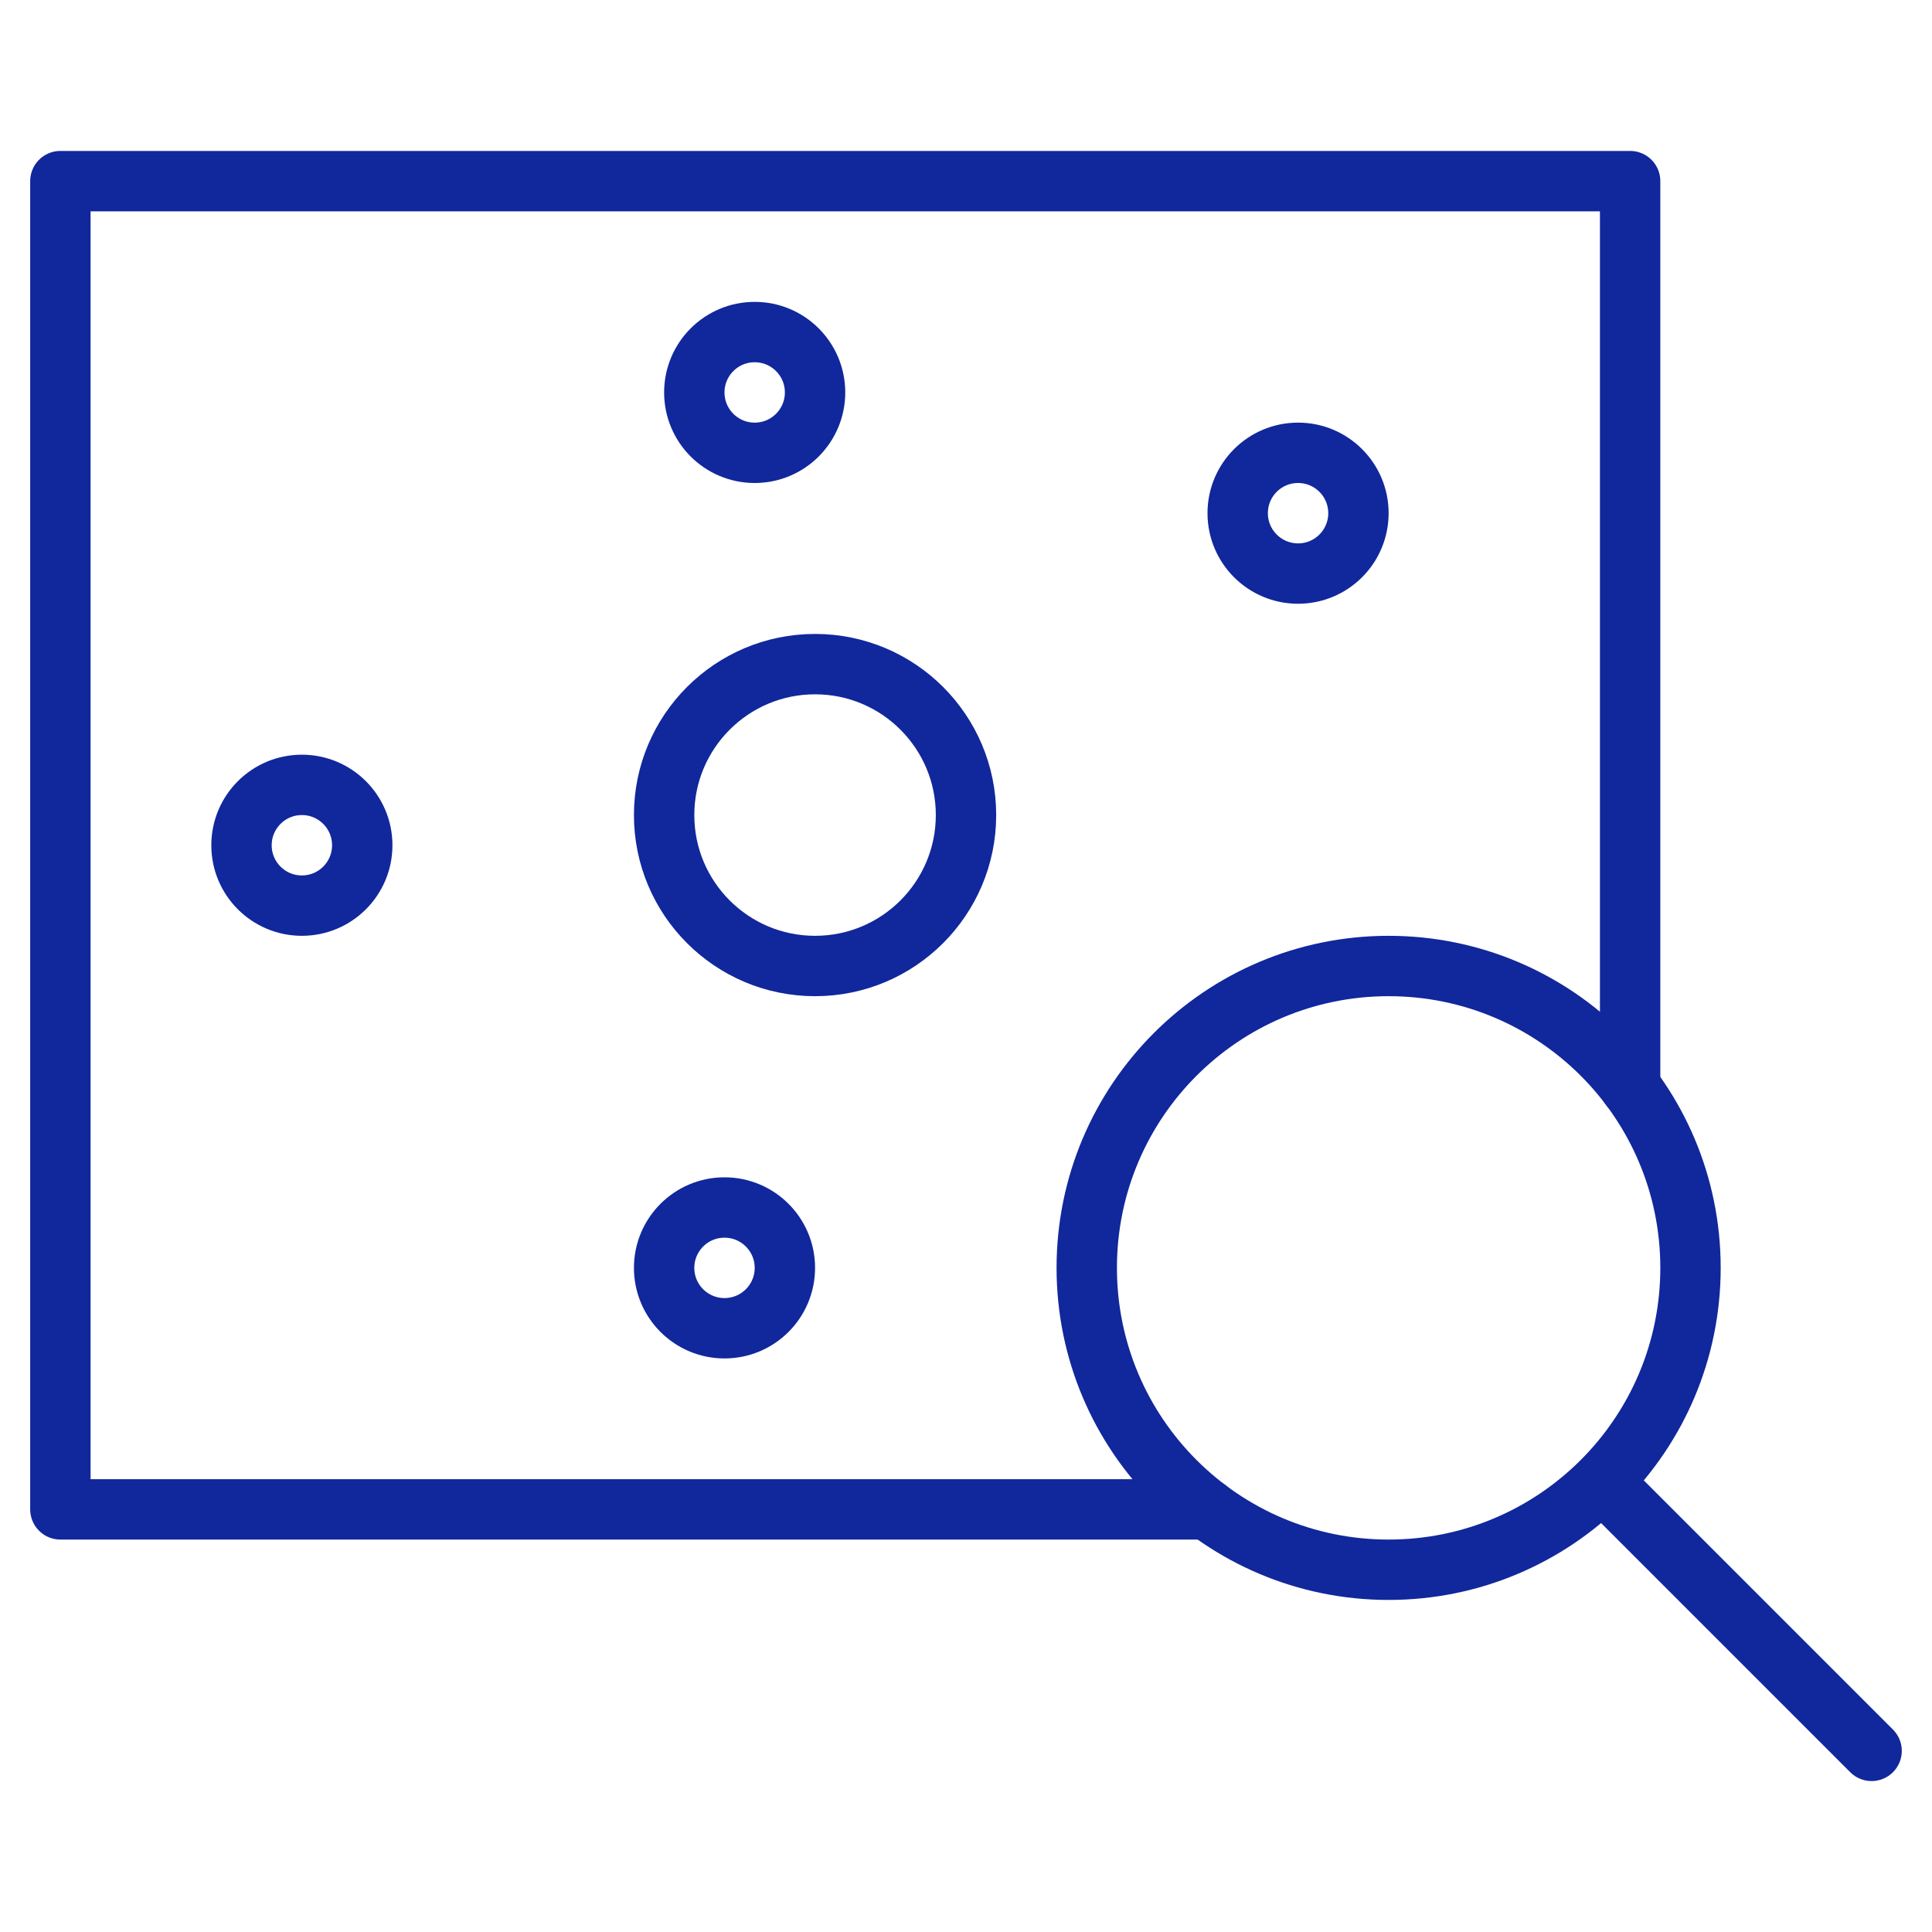
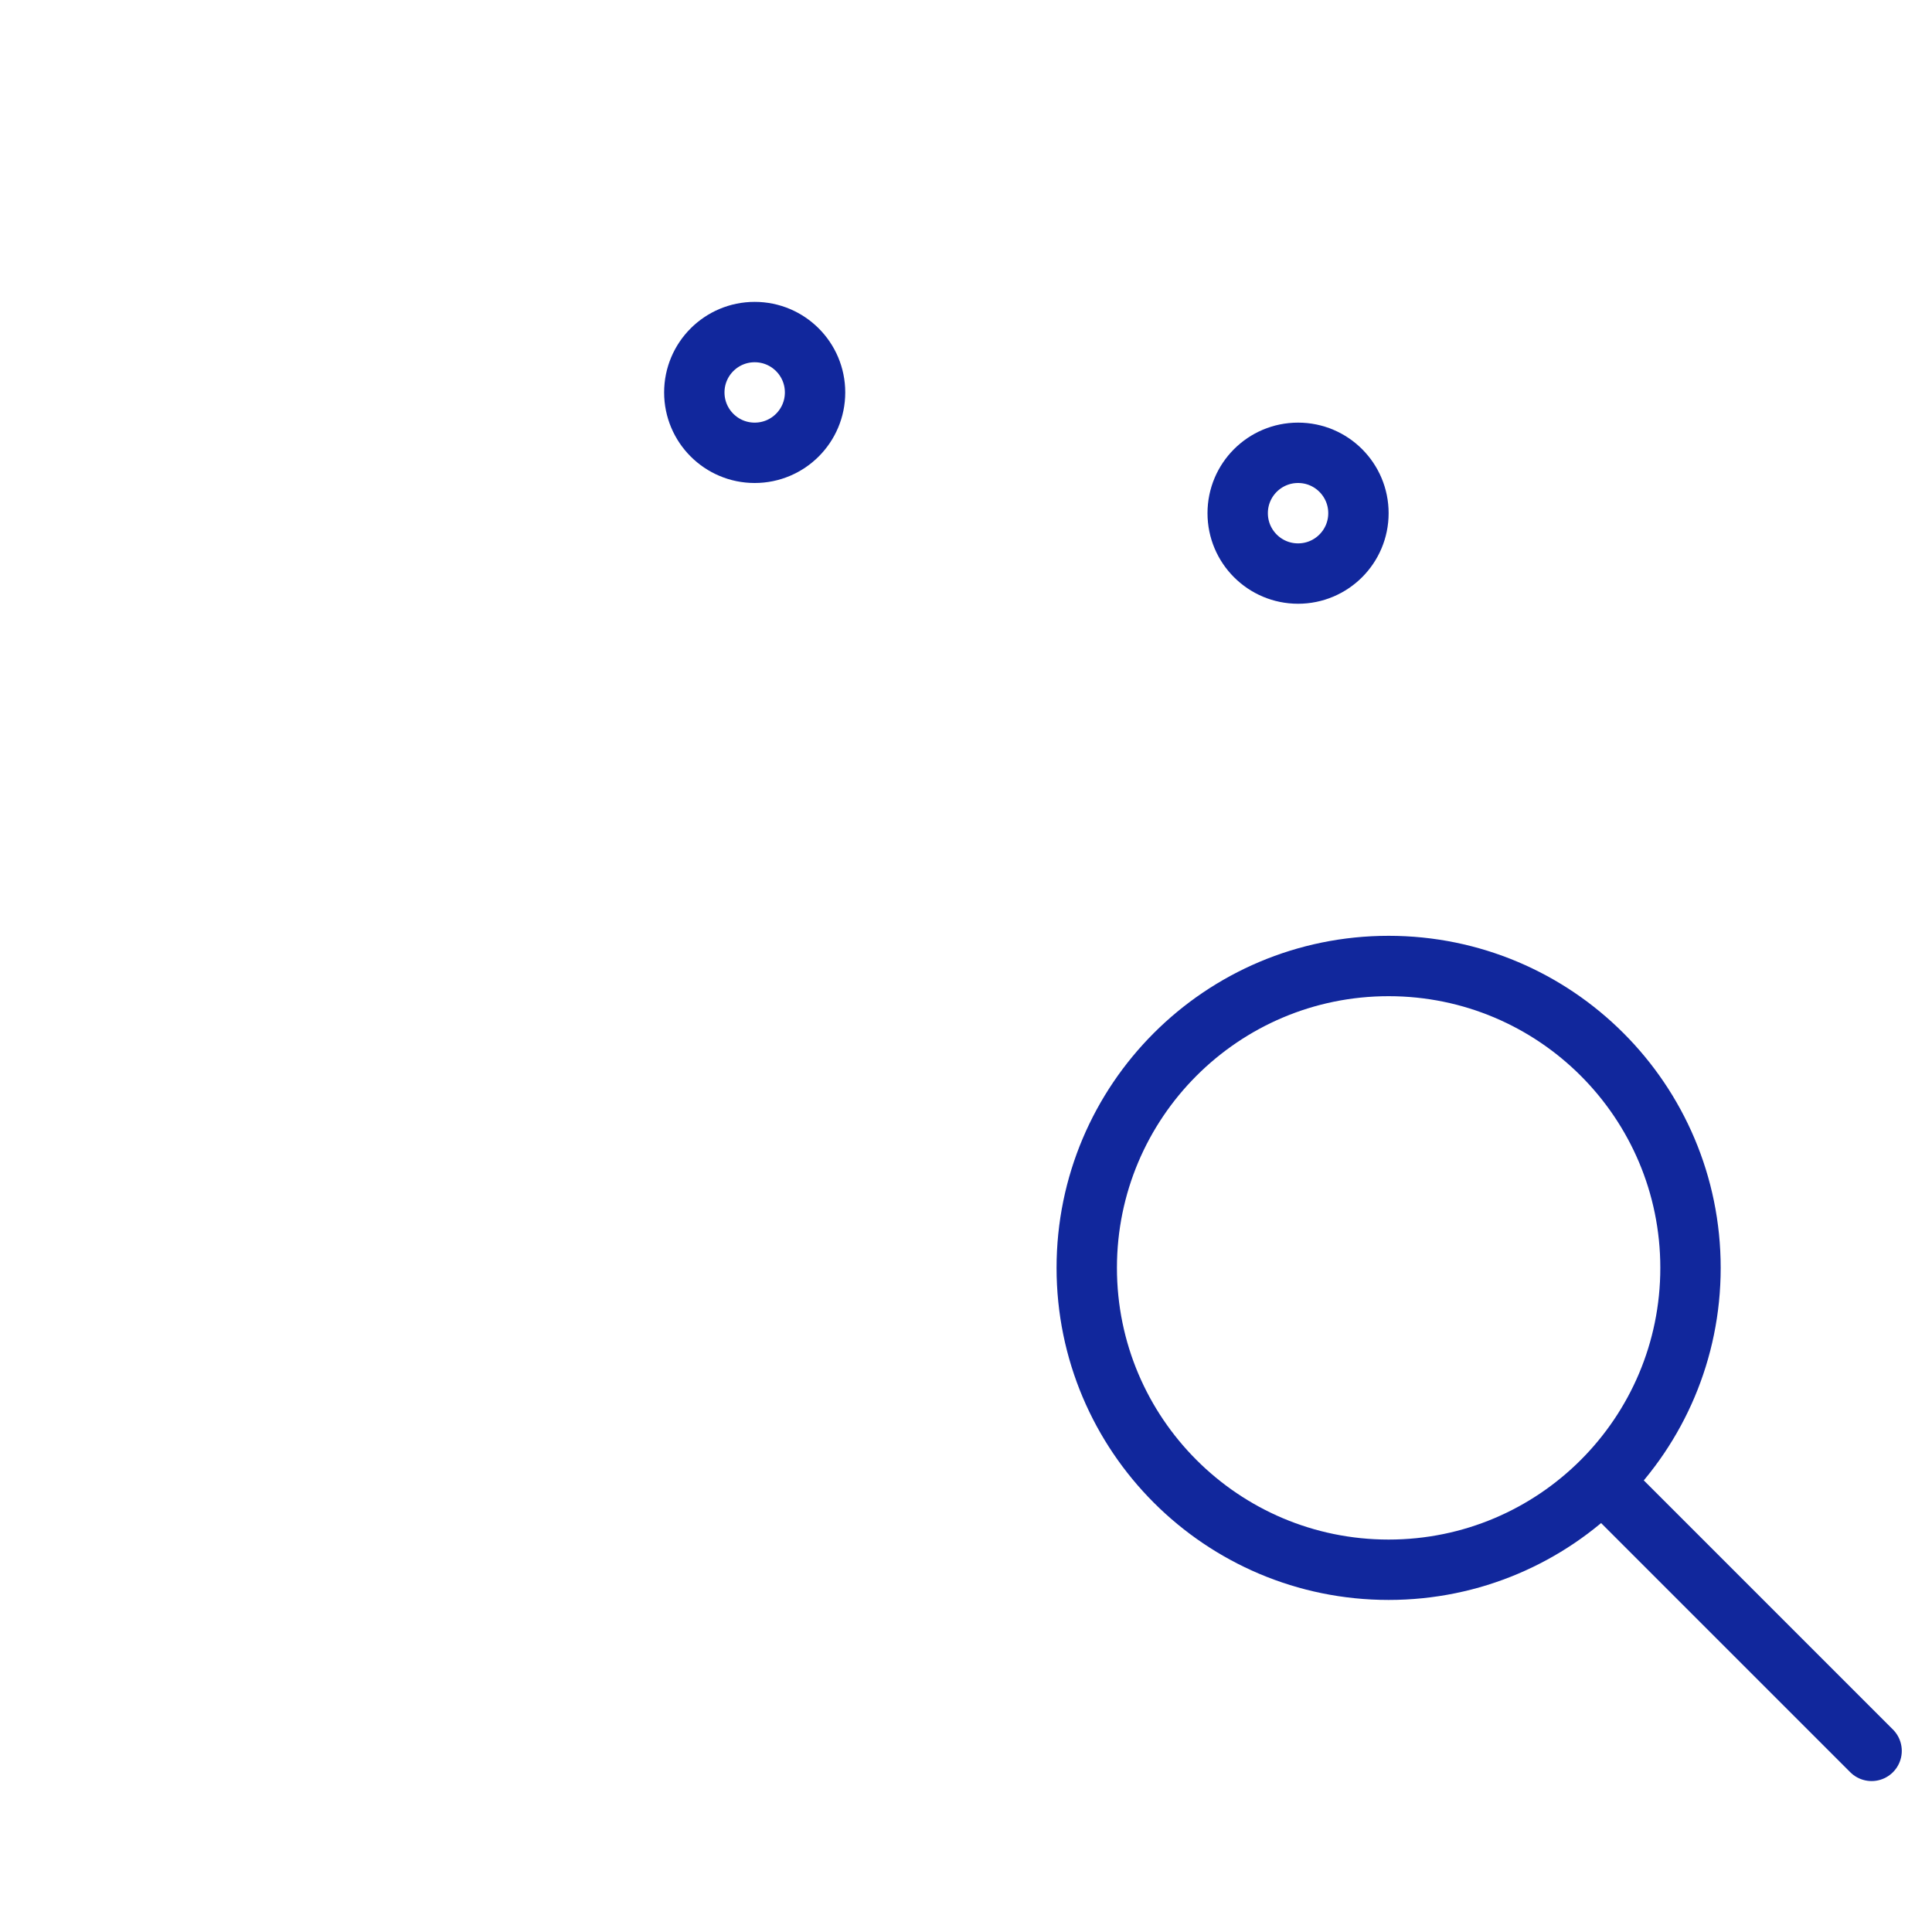
<svg xmlns="http://www.w3.org/2000/svg" width="64" height="64" viewBox="0 0 64 64" fill="none">
  <path d="M43 19C44.105 19 45 18.105 45 17C45 15.895 44.105 15 43 15C41.895 15 41 15.895 41 17C41 18.105 41.895 19 43 19Z" stroke="#11279C" stroke-width="2" stroke-linecap="round" stroke-linejoin="round" />
  <path d="M25 15C26.105 15 27 14.105 27 13C27 11.895 26.105 11 25 11C23.895 11 23 11.895 23 13C23 14.105 23.895 15 25 15Z" stroke="#11279C" stroke-width="2" stroke-linecap="round" stroke-linejoin="round" />
-   <path d="M10 30C11.105 30 12 29.105 12 28C12 26.895 11.105 26 10 26C8.895 26 8 26.895 8 28C8 29.105 8.895 30 10 30Z" stroke="#11279C" stroke-width="2" stroke-linecap="round" stroke-linejoin="round" />
-   <path d="M24 44C25.105 44 26 43.105 26 42C26 40.895 25.105 40 24 40C22.895 40 22 40.895 22 42C22 43.105 22.895 44 24 44Z" stroke="#11279C" stroke-width="2" stroke-linecap="round" stroke-linejoin="round" />
-   <path d="M27 32C29.761 32 32 29.761 32 27C32 24.239 29.761 22 27 22C24.239 22 22 24.239 22 27C22 29.761 24.239 32 27 32Z" stroke="#11279C" stroke-width="2" stroke-linecap="round" stroke-linejoin="round" />
-   <path d="M40 50H2V18V6H54V18V36" stroke="#11279C" stroke-width="2" stroke-linecap="round" stroke-linejoin="round" />
  <path d="M46 52C51.523 52 56 47.523 56 42C56 36.477 51.523 32 46 32C40.477 32 36 36.477 36 42C36 47.523 40.477 52 46 52Z" stroke="#11279C" stroke-width="2" stroke-linecap="round" stroke-linejoin="round" />
  <path d="M53.199 49.2L61.999 58" stroke="#11279C" stroke-width="2" stroke-linecap="round" stroke-linejoin="round" />
</svg>